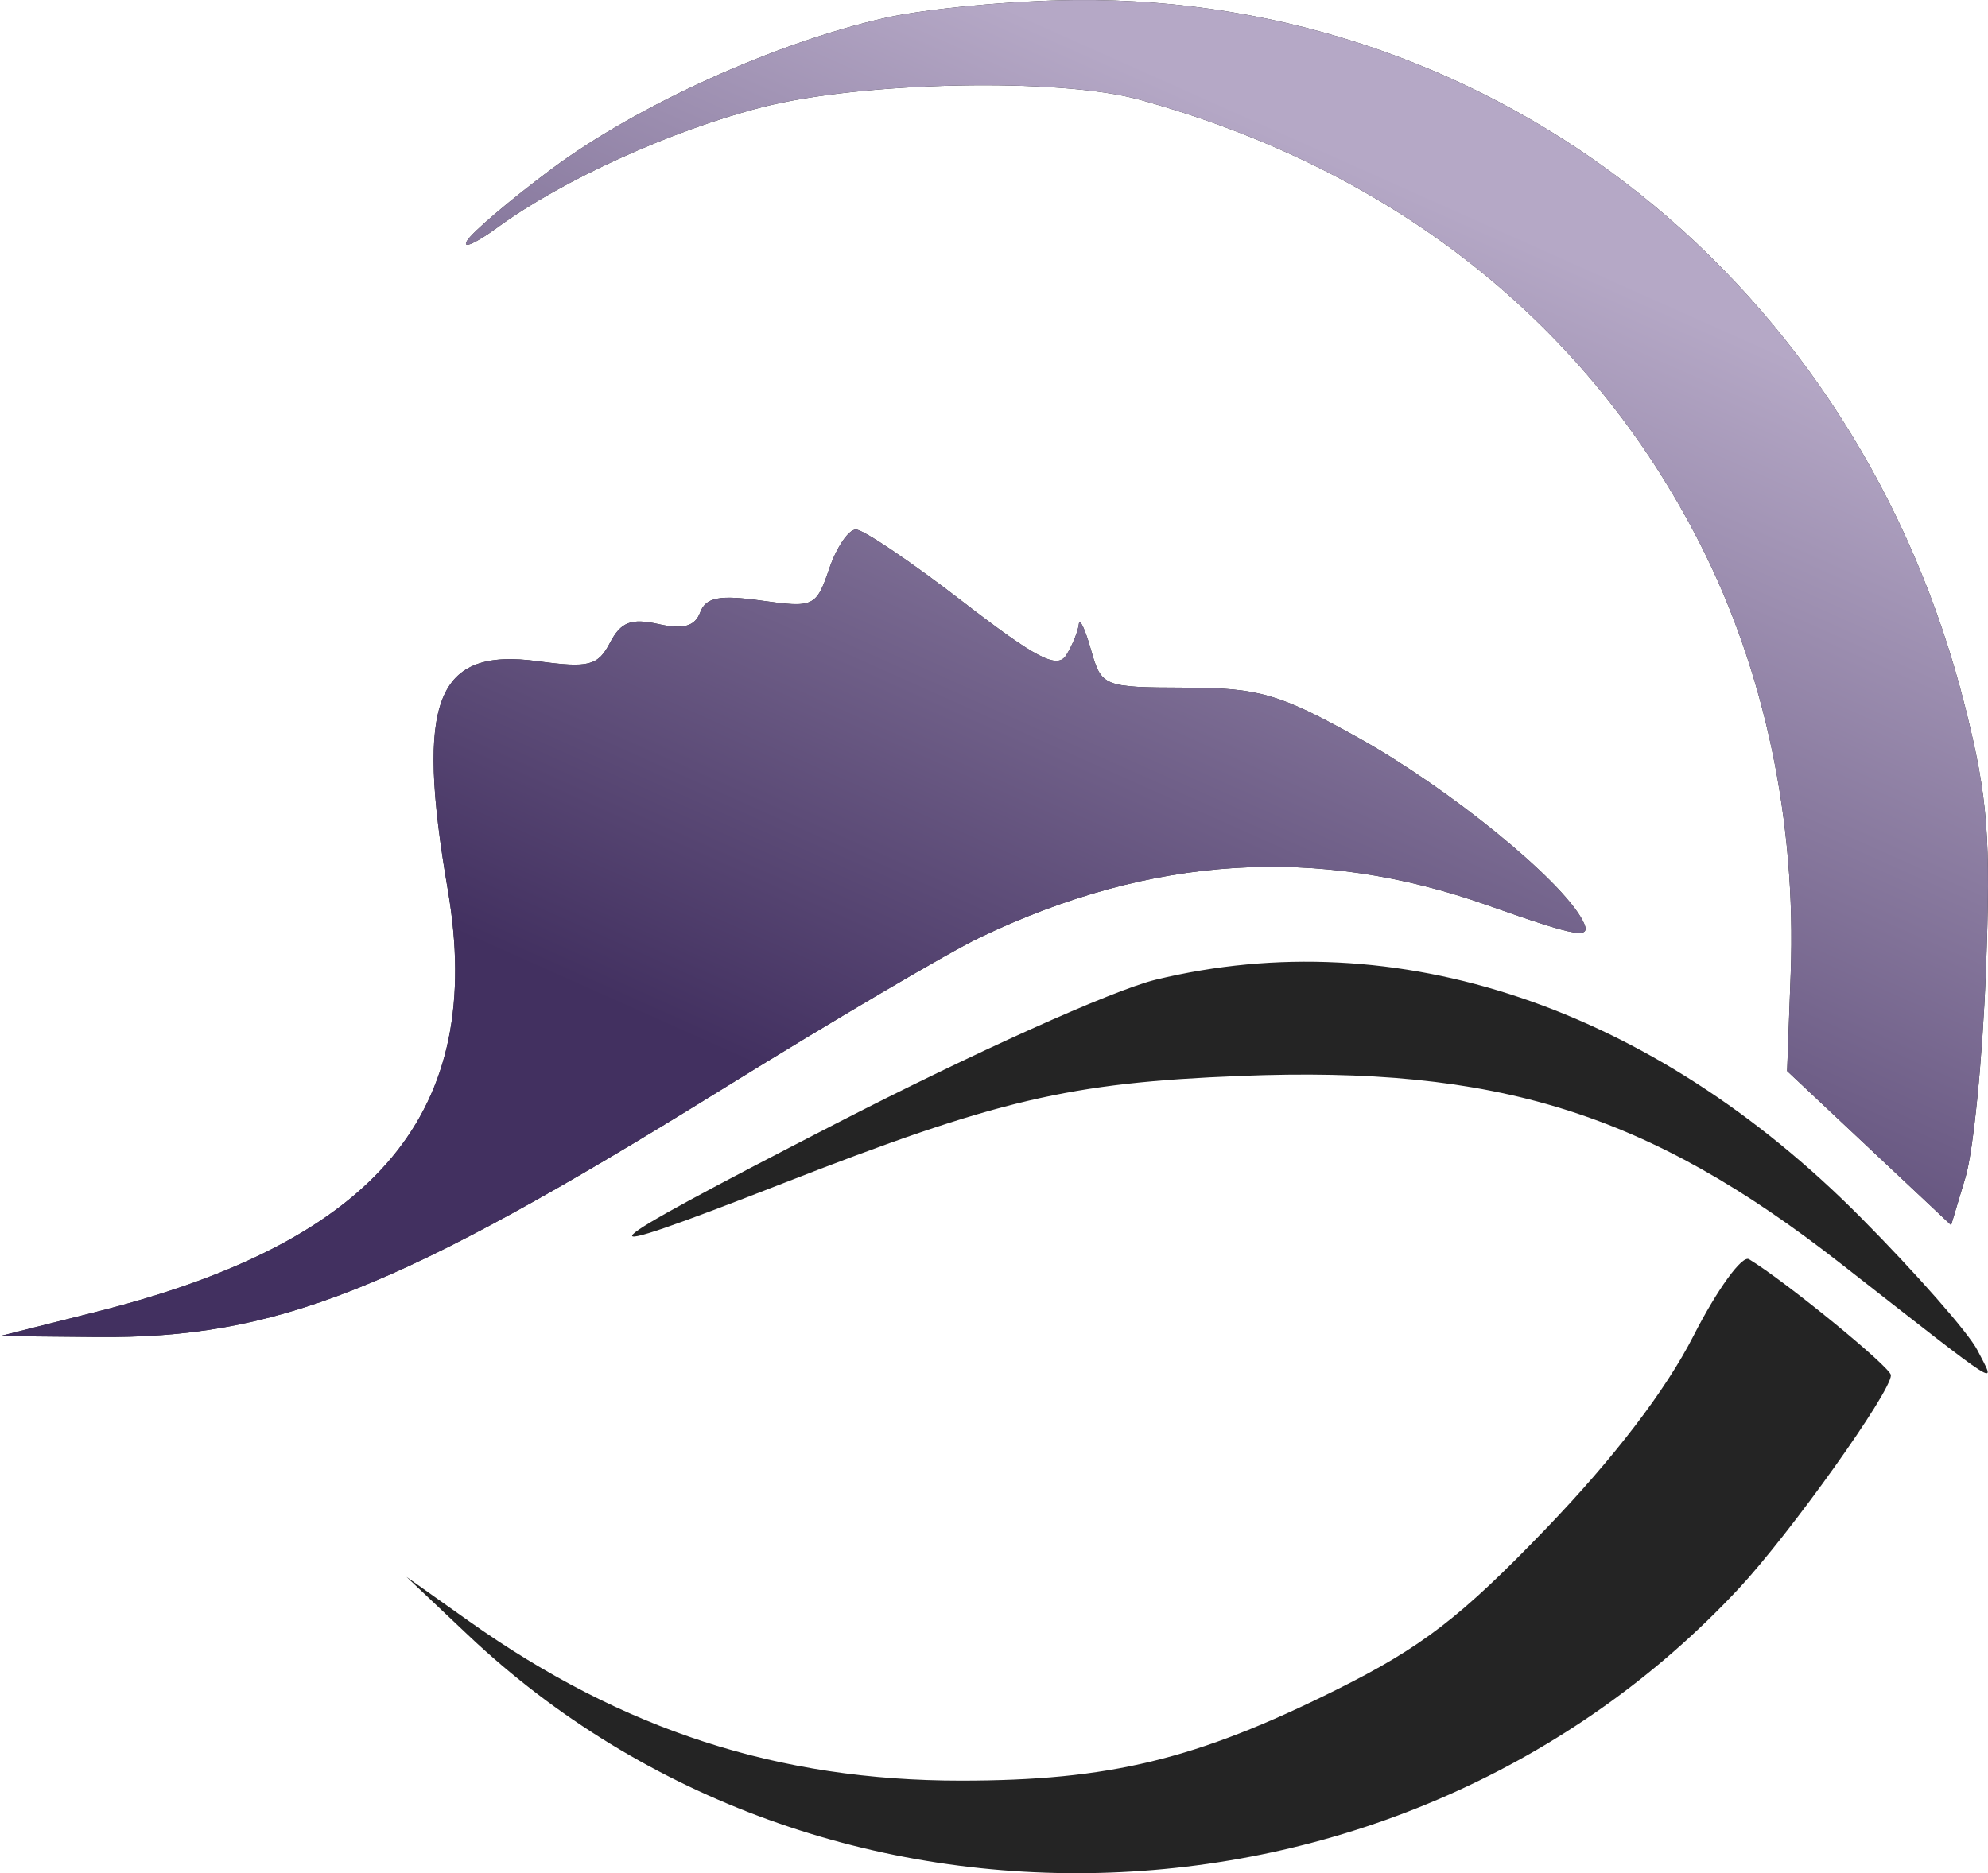
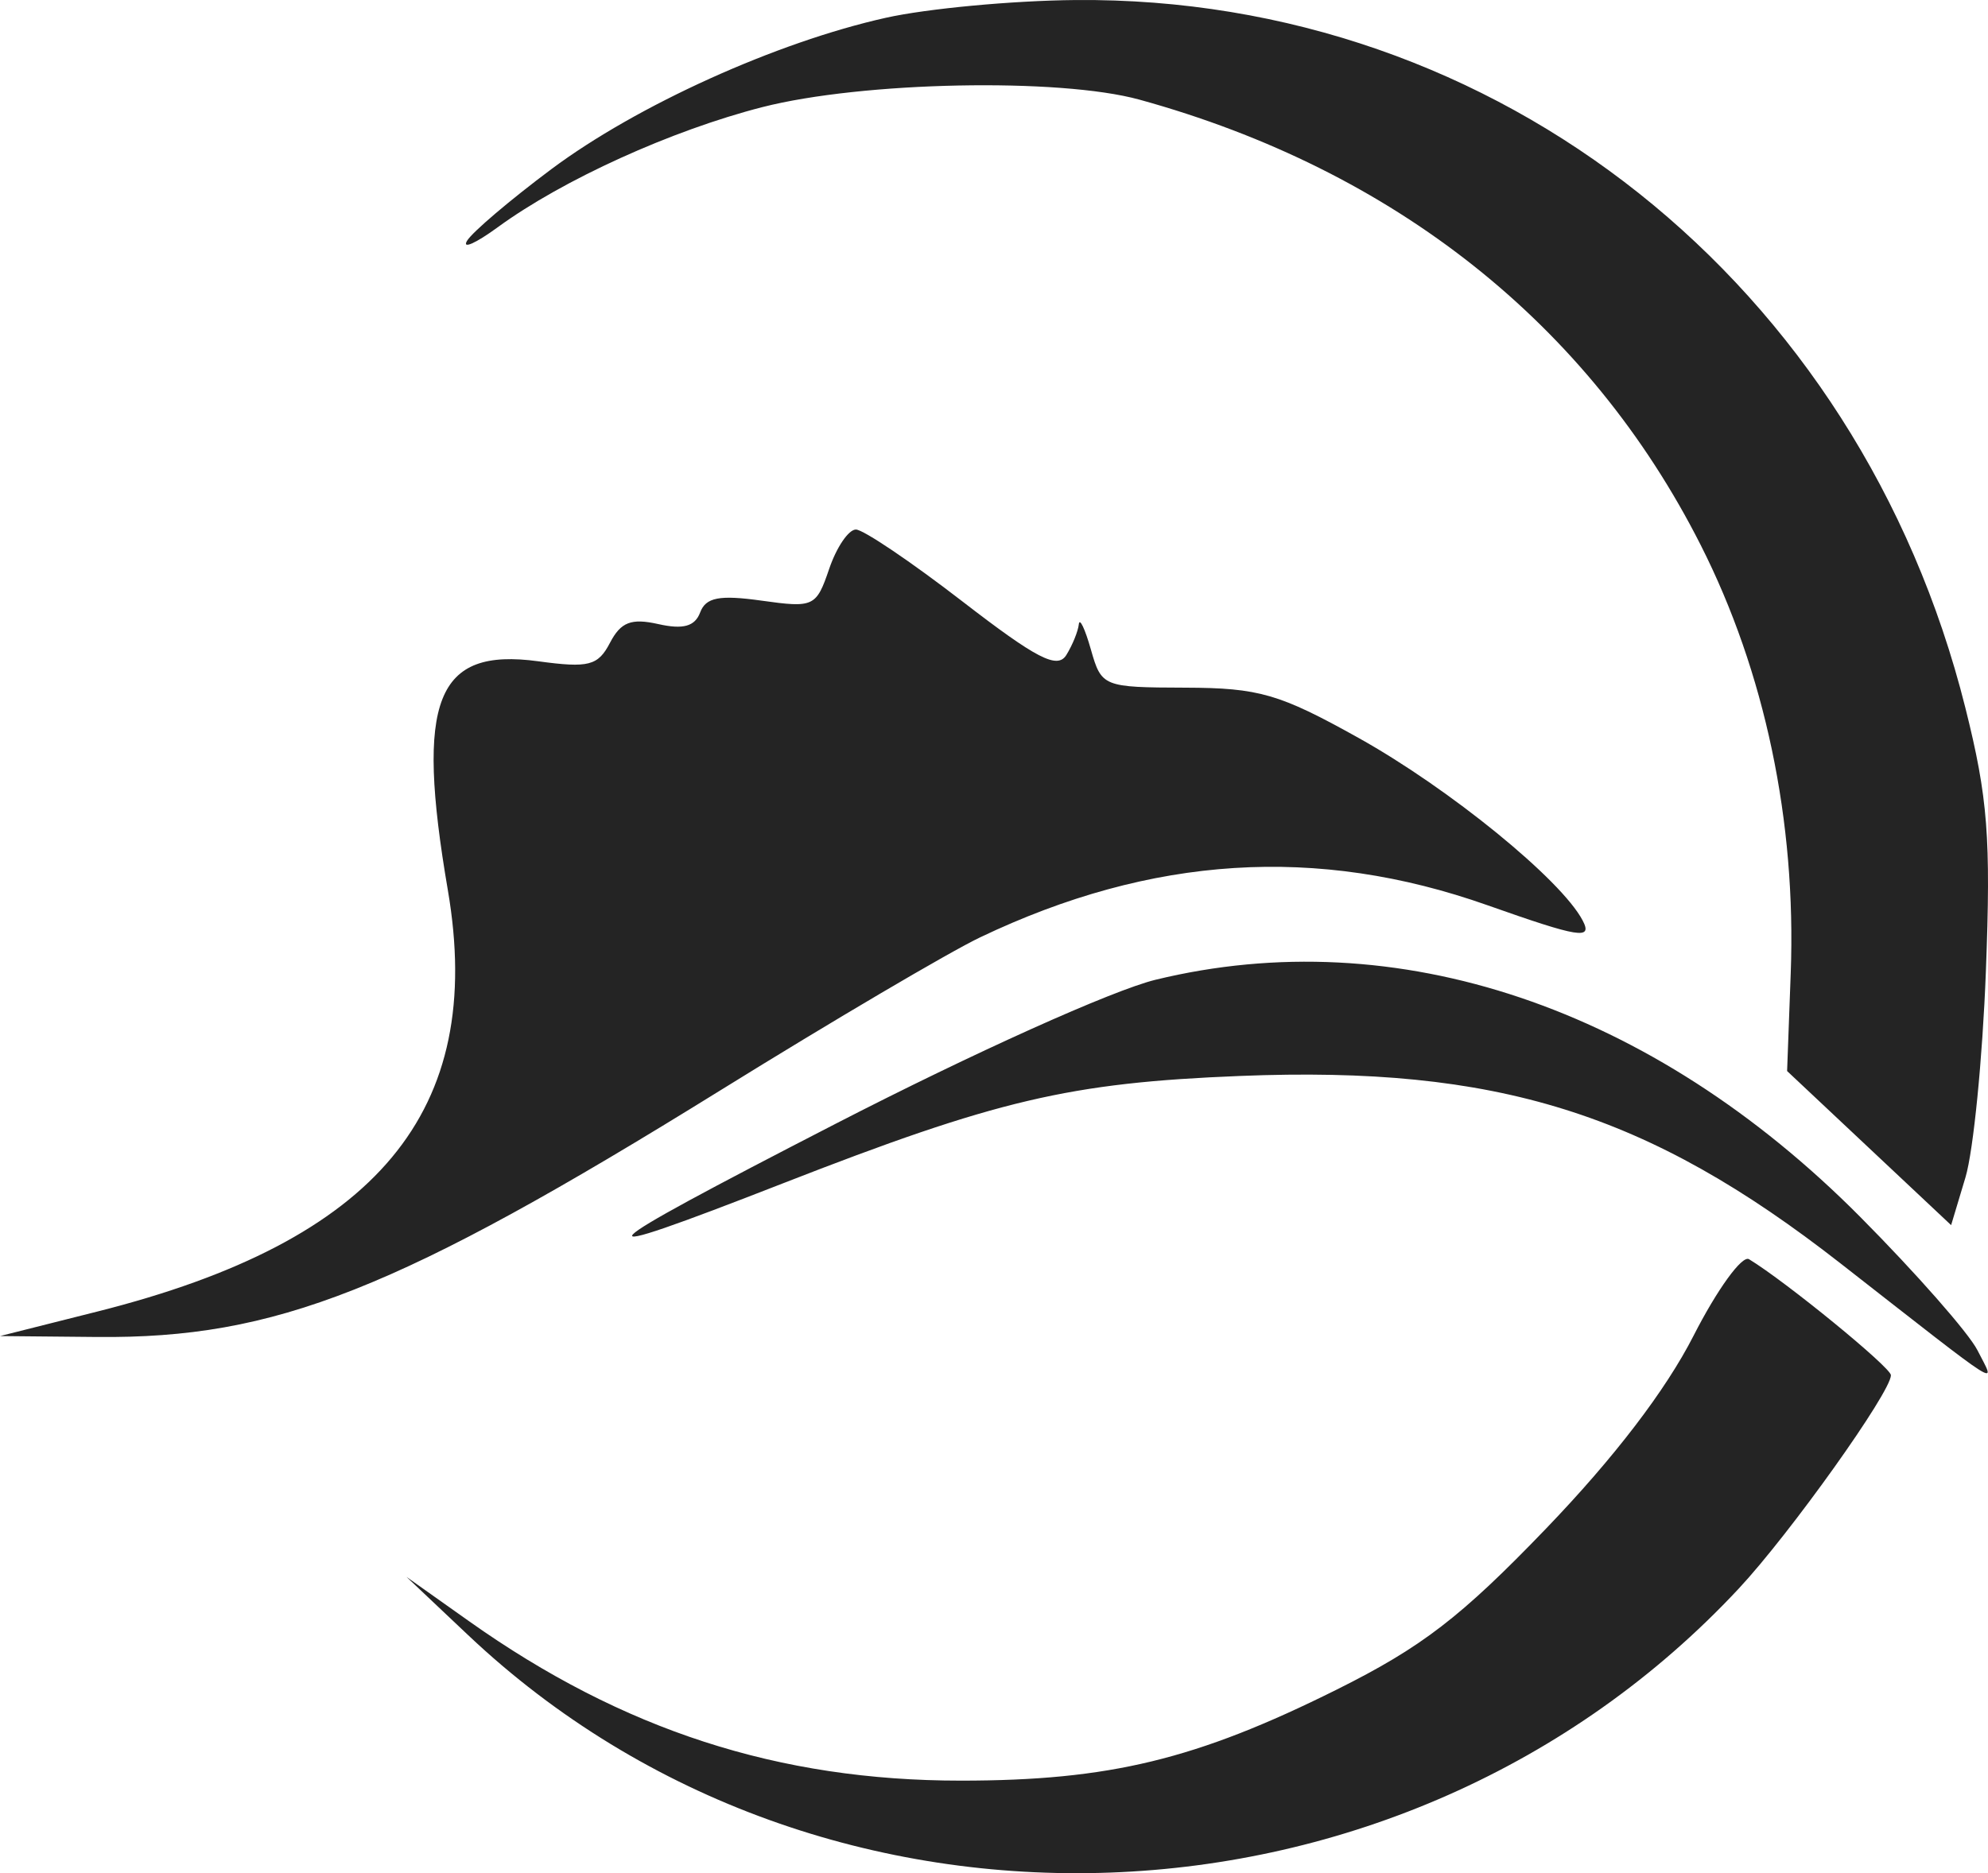
<svg xmlns="http://www.w3.org/2000/svg" width="400" height="377" viewBox="0 0 400 377" fill="none">
  <path fill-rule="evenodd" clip-rule="evenodd" d="M178.238 3.579C156.218 8.492 128.162 21.193 110.948 34.038C102.67 40.217 95.031 46.707 93.975 48.459C92.919 50.213 95.687 48.993 100.129 45.749C113.239 36.175 135.12 26.239 153.382 21.561C173.526 16.406 213.174 15.618 229.273 20.056C280.556 34.193 319.696 65.259 342.182 109.674C355.11 135.214 361.436 165.297 360.306 195.878L359.579 215.558L392.58 246.571L395.47 236.945C397.059 231.652 398.905 213.021 399.572 195.545C400.601 168.571 399.979 160.546 395.445 142.451C374.052 57.036 301.428 -0.738 216.392 0.007C203.708 0.119 186.539 1.726 178.238 3.579ZM166.834 114.496C164.244 122.12 163.728 122.361 153.241 120.887C144.752 119.695 142.015 120.221 140.875 123.264C139.827 126.068 137.452 126.729 132.465 125.605C127.015 124.38 124.915 125.188 122.739 129.36C120.32 133.996 118.476 134.474 108.296 133.089C87.701 130.288 83.547 140.814 90.113 179.169C97.722 223.642 76.014 249.746 19.599 263.959L0 268.896L19.472 269.081C55.519 269.422 79.894 259.775 145.01 219.402C167.498 205.456 190.991 191.62 197.214 188.648C231.734 172.176 265.01 170.068 299.279 182.184C317.807 188.732 320.479 189.162 318.447 185.267C314.164 177.059 291.643 158.708 273.318 148.496C257.415 139.632 253.323 138.445 238.481 138.399C221.946 138.348 221.629 138.221 219.495 130.722C218.303 126.528 217.21 124.24 217.066 125.638C216.922 127.036 215.794 129.817 214.56 131.818C212.76 134.736 208.614 132.598 193.608 121.014C183.319 113.07 173.692 106.573 172.215 106.573C170.738 106.573 168.316 110.139 166.834 114.496ZM232.53 197.179C223.865 199.287 195.844 211.903 168.086 226.194C116.518 252.744 114.572 254.93 157.393 238.213C200.623 221.336 215.167 217.917 249.548 216.545C301.215 214.483 331.519 223.947 370.314 254.261C404.046 280.617 401.59 279.059 397.874 271.743C396.117 268.283 385.511 256.216 374.307 244.932C332.334 202.647 281.061 185.379 232.53 197.179ZM340.762 268.817C335.155 279.822 324.765 293.409 311.068 307.652C293.93 325.474 286.068 331.519 268.931 340.061C240.702 354.128 223.183 358.371 193.333 358.371C156.644 358.371 125.327 348.218 94.398 326.301L81.795 317.368L94.188 329.082C165.525 396.51 282.234 392.229 349.863 319.704C360.179 308.641 380.469 280.18 380.469 276.774C380.469 275.215 359.319 257.922 351.915 253.427C350.525 252.583 345.506 259.511 340.762 268.817Z" fill="#242424" />
-   <path fill-rule="evenodd" clip-rule="evenodd" d="M178.238 3.579C156.218 8.492 128.162 21.193 110.948 34.038C102.67 40.217 95.031 46.707 93.975 48.459C92.919 50.213 95.687 48.993 100.129 45.749C113.239 36.175 135.12 26.239 153.382 21.561C173.526 16.406 213.174 15.618 229.273 20.056C280.556 34.193 319.696 65.259 342.182 109.674C355.11 135.214 361.436 165.297 360.306 195.878L359.579 215.558L392.58 246.571L395.47 236.945C397.059 231.652 398.905 213.021 399.572 195.545C400.601 168.571 399.979 160.546 395.445 142.451C374.052 57.036 301.428 -0.738 216.392 0.007C203.708 0.119 186.539 1.726 178.238 3.579ZM166.834 114.496C164.244 122.12 163.728 122.361 153.241 120.887C144.752 119.695 142.015 120.221 140.875 123.264C139.827 126.068 137.452 126.729 132.465 125.605C127.015 124.38 124.915 125.188 122.739 129.36C120.32 133.996 118.476 134.474 108.296 133.089C87.701 130.288 83.547 140.814 90.113 179.169C97.722 223.642 76.014 249.746 19.599 263.959L0 268.896L19.472 269.081C55.519 269.422 79.894 259.775 145.01 219.402C167.498 205.456 190.991 191.62 197.214 188.648C231.734 172.176 265.01 170.068 299.279 182.184C317.807 188.732 320.479 189.162 318.447 185.267C314.164 177.059 291.643 158.708 273.318 148.496C257.415 139.632 253.323 138.445 238.481 138.399C221.946 138.348 221.629 138.221 219.495 130.722C218.303 126.528 217.21 124.24 217.066 125.638C216.922 127.036 215.794 129.817 214.56 131.818C212.76 134.736 208.614 132.598 193.608 121.014C183.319 113.07 173.692 106.573 172.215 106.573C170.738 106.573 168.316 110.139 166.834 114.496Z" fill="url(#paint0_linear_1138_1621)" />
  <defs>
    <linearGradient id="paint0_linear_1138_1621" x1="200" y1="9.72286e-06" x2="112" y2="197" gradientUnits="userSpaceOnUse">
      <stop stop-color="#B5A8C6" />
      <stop offset="1" stop-color="#423060" />
    </linearGradient>
  </defs>
</svg>